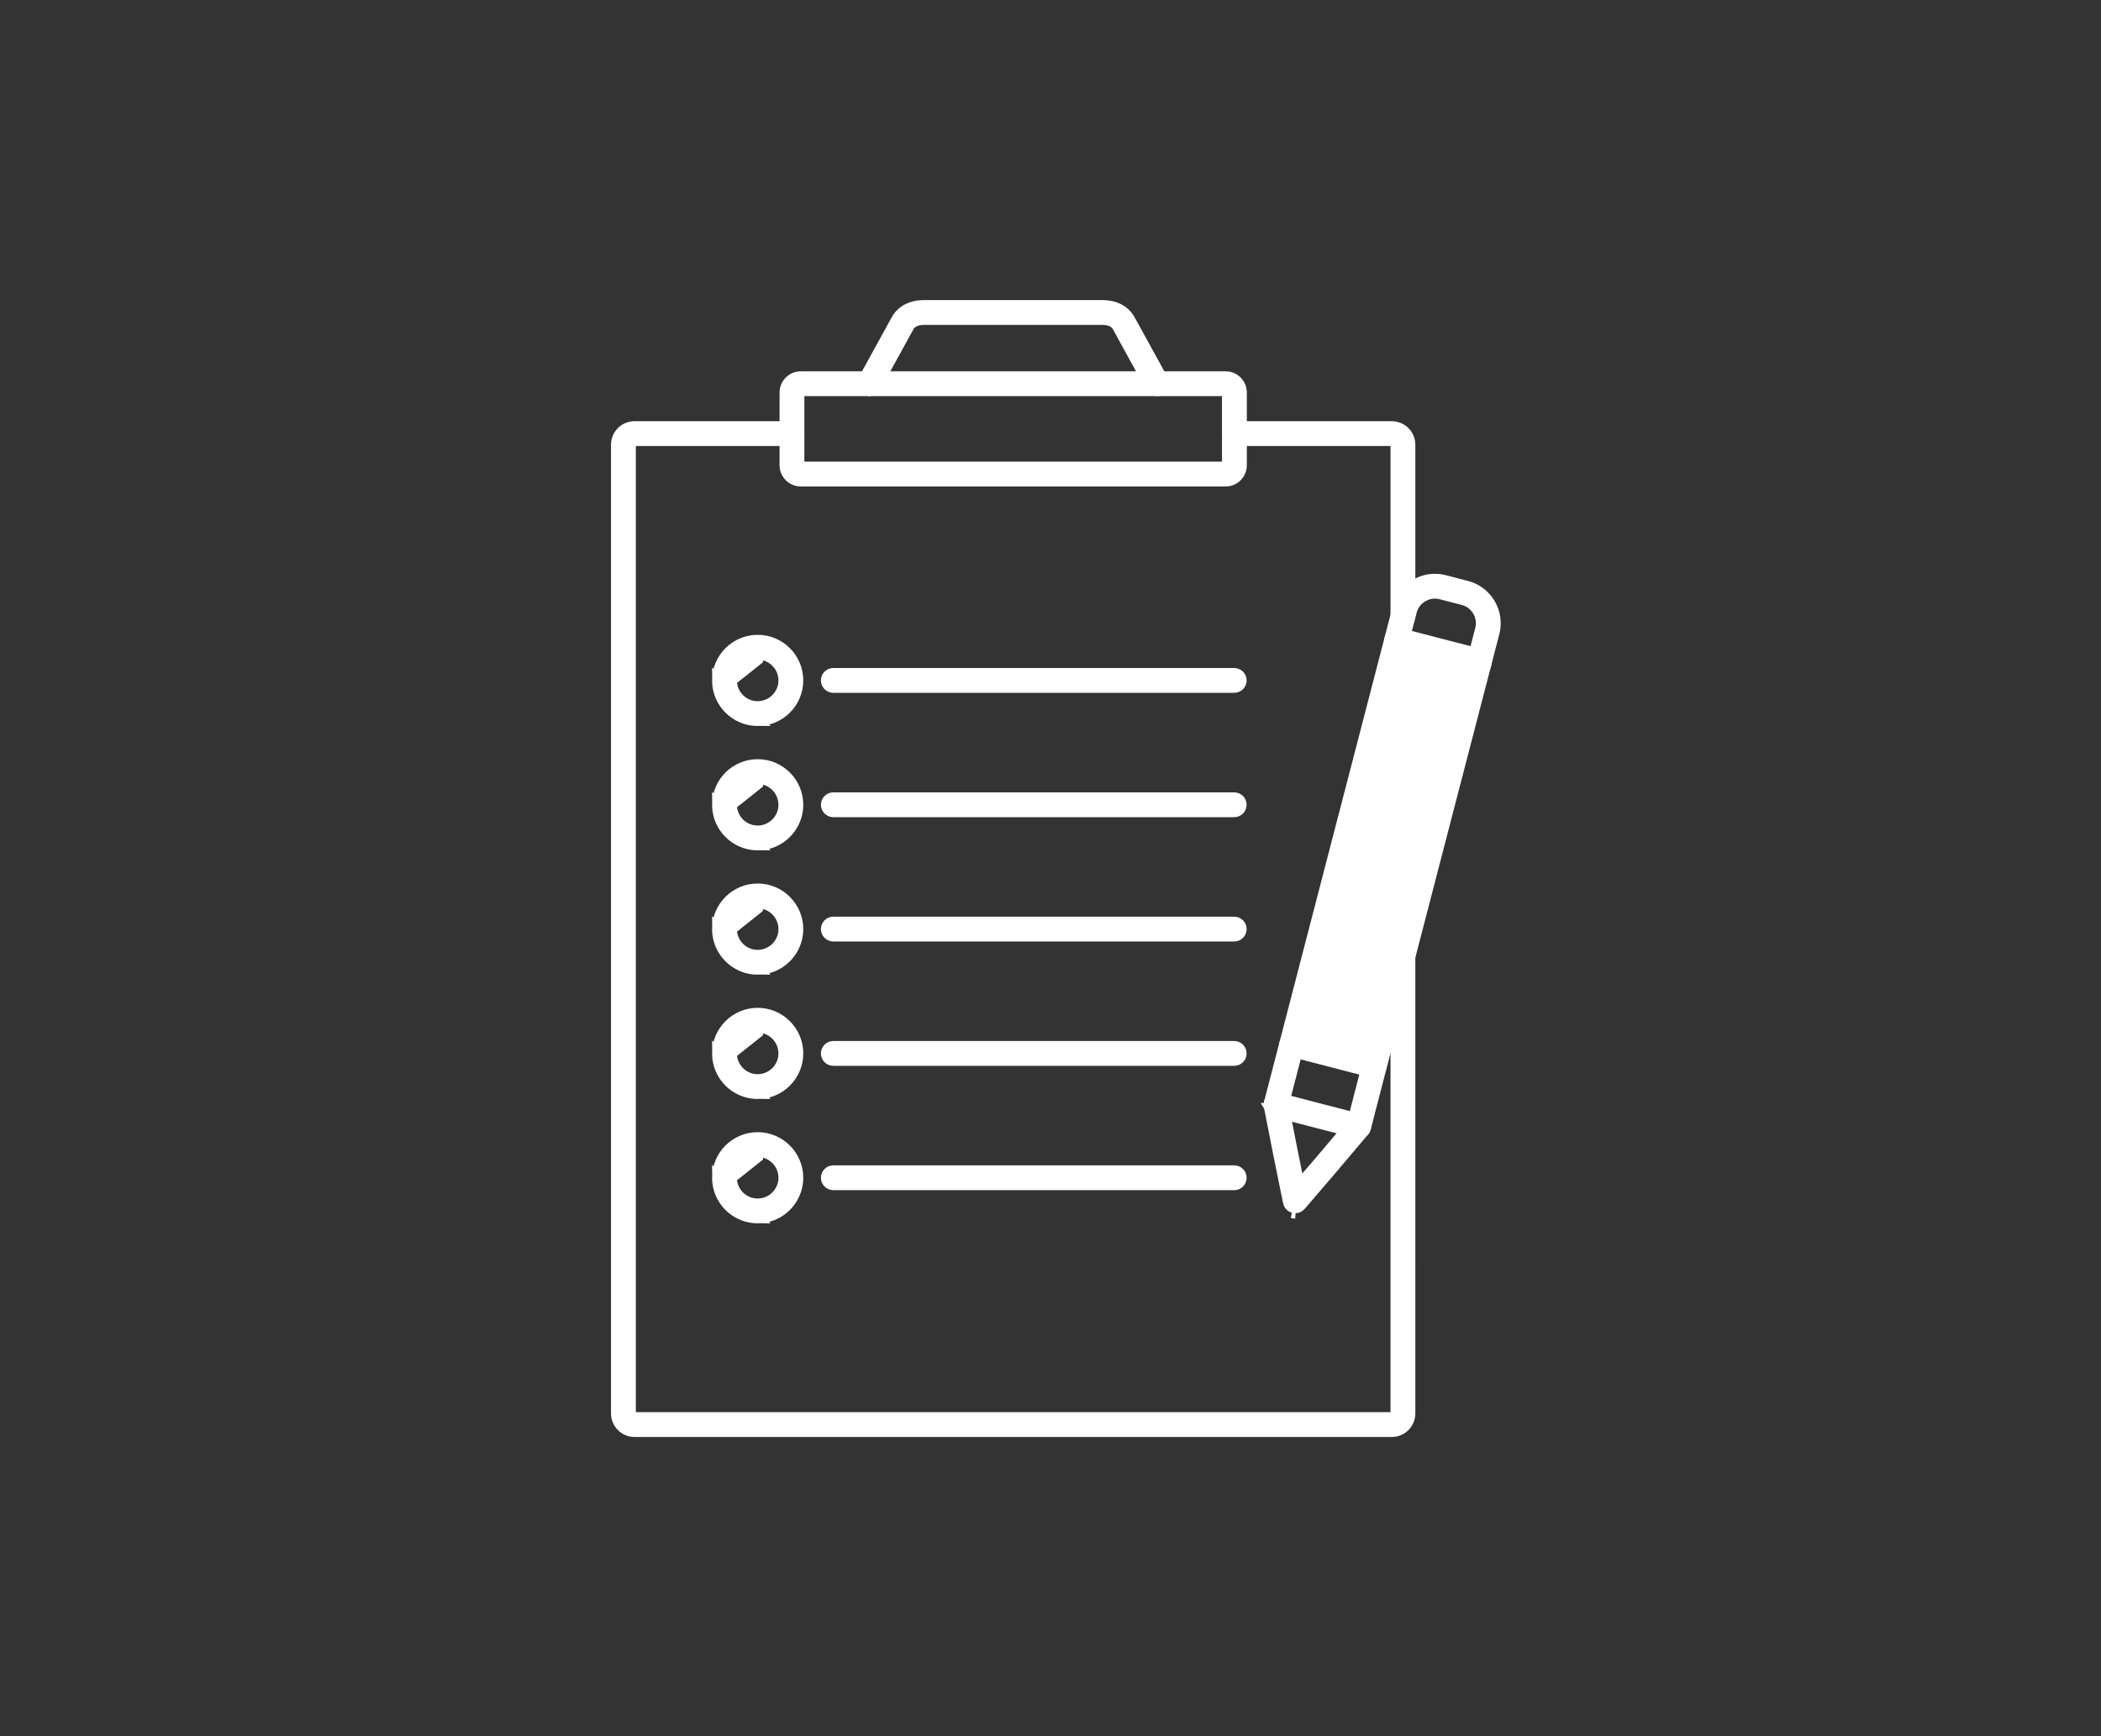
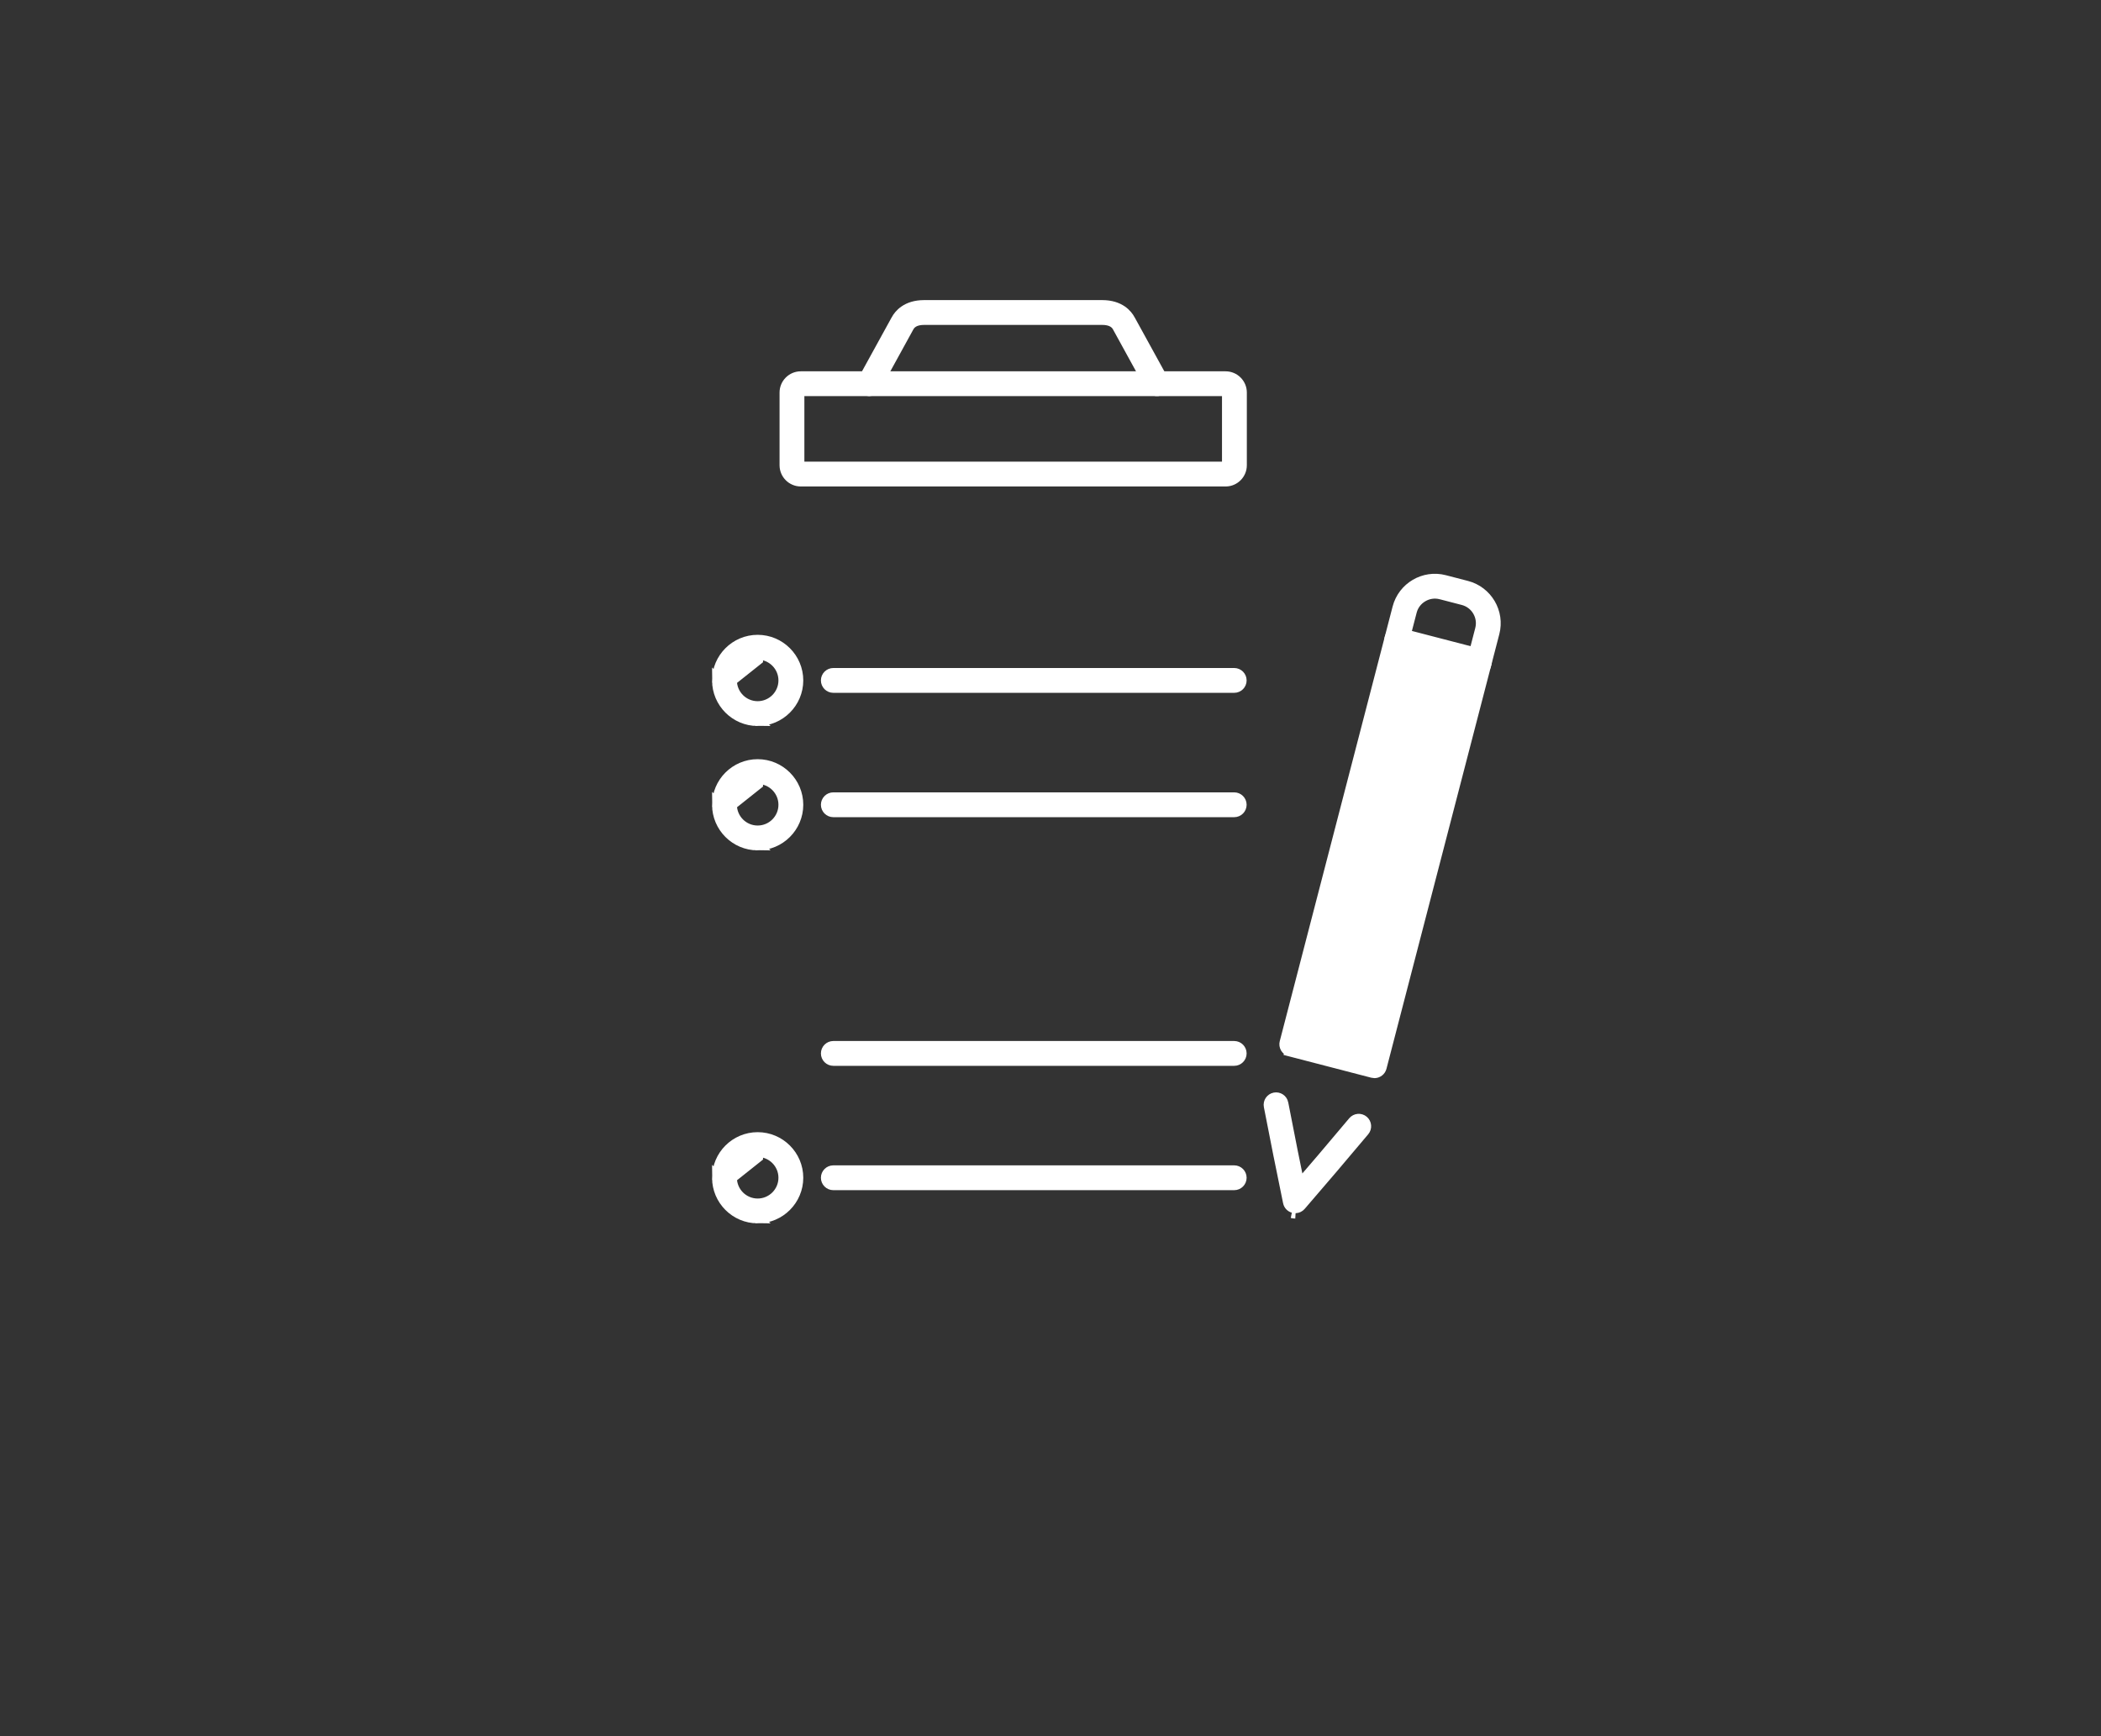
<svg xmlns="http://www.w3.org/2000/svg" width="196" height="162" viewBox="0 0 196 162" fill="none">
  <rect x="0" y="0" width="196" height="162" fill="#333333" stroke="none" />
-   <path d="M130.219 41.616V41.116H129.843V41.116H129.84V41.116H129.719H115.156C114.792 41.116 114.498 40.821 114.498 40.458C114.498 40.095 114.793 39.8 115.156 39.8H129.84C130.775 39.8 131.535 40.561 131.535 41.497L131.536 57.49C131.536 57.851 131.244 58.145 130.884 58.147H130.878C130.514 58.147 130.219 57.852 130.219 57.49V41.616ZM131.535 131.877C131.535 132.798 130.798 133.551 129.883 133.574H129.84H59.196C58.261 133.574 57.5 132.812 57.5 131.877L57.501 41.495V41.495C57.501 40.559 58.261 39.798 59.196 39.798H73.88C74.243 39.798 74.538 40.093 74.538 40.456C74.538 40.82 74.243 41.115 73.88 41.115H59.317H58.817V41.615V131.758V132.258H59.317H129.718H130.218V131.758V89.196C130.218 88.833 130.513 88.538 130.876 88.538C131.239 88.538 131.534 88.833 131.534 89.197L131.535 131.877Z" fill="white" stroke="white" />
  <path d="M115.796 63.485V63.486C115.796 63.848 115.501 64.143 115.138 64.143H77.74C77.377 64.143 77.082 63.848 77.082 63.485C77.082 63.122 77.377 62.827 77.74 62.827H115.138C115.501 62.827 115.796 63.121 115.796 63.485Z" fill="white" stroke="white" />
  <path d="M115.139 75.745H115.138H77.74C77.376 75.745 77.082 75.45 77.082 75.087C77.082 74.724 77.377 74.429 77.74 74.429H115.138C115.501 74.429 115.796 74.723 115.796 75.087V75.088C115.796 75.45 115.501 75.745 115.139 75.745Z" fill="white" stroke="white" />
-   <path d="M115.139 87.344H115.138H77.74C77.376 87.344 77.082 87.049 77.082 86.686C77.082 86.323 77.377 86.028 77.74 86.028H115.138C115.501 86.028 115.796 86.323 115.796 86.686V86.687C115.796 87.05 115.501 87.344 115.139 87.344Z" fill="white" stroke="white" />
  <path d="M115.139 98.945H115.138H77.74C77.376 98.945 77.082 98.65 77.082 98.288C77.082 97.924 77.377 97.629 77.74 97.629H115.138C115.501 97.629 115.796 97.924 115.796 98.288V98.288C115.796 98.651 115.501 98.945 115.139 98.945Z" fill="white" stroke="white" />
  <path d="M115.139 110.546H115.138H77.74C77.376 110.546 77.082 110.252 77.082 109.889C77.082 109.526 77.377 109.231 77.74 109.231H115.138C115.501 109.231 115.796 109.525 115.796 109.889V109.89C115.796 110.252 115.501 110.547 115.139 110.546Z" fill="white" stroke="white" />
  <path d="M68.244 63.485C68.244 62.14 69.336 61.047 70.681 61.047L68.244 63.485ZM68.244 63.485C68.244 64.829 69.336 65.923 70.681 65.923C72.025 65.923 73.12 64.83 73.12 63.485C73.12 62.14 72.025 61.047 70.681 61.047V61.547L68.244 63.485ZM70.681 67.238C68.612 67.238 66.928 65.553 66.928 63.485L70.681 67.238ZM66.928 63.485C66.929 61.416 68.613 59.731 70.681 59.731C72.752 59.731 74.436 61.416 74.436 63.485C74.436 65.554 72.752 67.238 70.681 67.238L66.928 63.485Z" fill="white" stroke="white" />
  <path d="M68.244 75.086C68.244 73.743 69.336 72.649 70.681 72.648L68.244 75.086ZM68.244 75.086C68.244 76.431 69.336 77.524 70.681 77.524C72.025 77.524 73.12 76.432 73.12 75.086C73.12 73.741 72.025 72.649 70.681 72.648V73.148L68.244 75.086ZM70.681 78.841C68.612 78.84 66.928 77.156 66.928 75.087L70.681 78.841ZM66.928 75.087C66.929 73.017 68.613 71.334 70.681 71.334C72.752 71.334 74.436 73.018 74.436 75.087C74.436 77.156 72.752 78.84 70.681 78.841L66.928 75.087Z" fill="white" stroke="white" />
-   <path d="M68.244 86.688C68.244 85.343 69.336 84.25 70.681 84.25L68.244 86.688ZM68.244 86.688C68.244 88.032 69.336 89.125 70.681 89.125C72.025 89.125 73.12 88.033 73.12 86.688C73.12 85.343 72.025 84.25 70.681 84.25V84.75L68.244 86.688ZM70.681 90.441C68.612 90.441 66.928 88.756 66.928 86.688L70.681 90.441ZM66.928 86.688C66.929 84.618 68.613 82.934 70.681 82.934C72.752 82.934 74.436 84.618 74.436 86.688C74.436 88.756 72.752 90.441 70.681 90.441L66.928 86.688Z" fill="white" stroke="white" />
-   <path d="M68.244 98.287C68.244 96.943 69.336 95.849 70.681 95.849L68.244 98.287ZM68.244 98.287C68.244 99.63 69.335 100.724 70.681 100.724C72.025 100.724 73.12 99.632 73.12 98.287C73.12 96.942 72.025 95.849 70.681 95.849V96.349L68.244 98.287ZM70.681 102.04C68.612 102.04 66.928 100.356 66.928 98.287L70.681 102.04ZM66.928 98.287C66.929 96.217 68.613 94.533 70.681 94.533C72.752 94.533 74.436 96.218 74.436 98.287C74.436 100.355 72.752 102.04 70.681 102.04L66.928 98.287Z" fill="white" stroke="white" />
  <path d="M68.244 109.888C68.244 108.544 69.336 107.451 70.681 107.45L68.244 109.888ZM68.244 109.888C68.244 111.233 69.336 112.326 70.681 112.326C72.025 112.326 73.12 111.233 73.12 109.888C73.12 108.543 72.025 107.451 70.681 107.45V107.95L68.244 109.888ZM70.681 113.641C68.612 113.641 66.928 111.957 66.928 109.888L70.681 113.641ZM66.928 109.888C66.929 107.818 68.613 106.135 70.681 106.135C72.752 106.135 74.436 107.819 74.436 109.888C74.436 111.957 72.752 113.641 70.681 113.641L66.928 109.888Z" fill="white" stroke="white" />
  <path d="M120.343 98.069L128.055 100.071L128.055 100.071C128.108 100.085 128.165 100.092 128.222 100.092H128.255C128.532 100.078 128.783 99.884 128.857 99.6L128.857 99.6L138.654 61.867L138.654 61.867C138.697 61.7 138.672 61.52 138.583 61.368C138.493 61.217 138.349 61.108 138.182 61.065C138.182 61.065 138.182 61.065 138.182 61.065L130.47 59.063L130.47 59.063C130.301 59.019 130.121 59.044 129.97 59.132L120.343 98.069ZM120.343 98.069C120.176 98.025 120.032 97.917 119.941 97.766C119.853 97.612 119.828 97.432 119.871 97.267L119.871 97.267M120.343 98.069L119.871 97.267M119.871 97.267L129.668 59.534L129.668 59.534M119.871 97.267L129.668 59.534M129.668 59.534C129.712 59.364 129.82 59.22 129.97 59.132L129.668 59.534ZM121.421 96.602V96.989L121.795 97.086L127.266 98.506L127.75 98.632L127.876 98.148L137.089 62.657L137.214 62.173L136.73 62.047L131.259 60.627L130.775 60.501L130.65 60.985L121.437 96.476L121.421 96.538V96.601V96.602Z" fill="white" stroke="white" />
-   <path d="M138.015 62.36C137.962 62.36 137.906 62.354 137.851 62.34L137.851 62.34C137.498 62.248 137.288 61.888 137.379 61.538L137.379 61.538L138.111 58.715C138.424 57.509 137.699 56.275 136.493 55.961L136.493 55.961L134.428 55.425L134.427 55.425C133.845 55.274 133.236 55.361 132.717 55.667C132.198 55.972 131.823 56.461 131.673 57.044C131.673 57.045 131.673 57.045 131.673 57.045L130.94 59.866C130.94 59.866 130.94 59.866 130.94 59.866C130.848 60.219 130.488 60.429 130.139 60.338L130.138 60.338C129.785 60.246 129.575 59.887 129.667 59.537L129.667 59.536L130.4 56.713L130.4 56.713C130.896 54.805 132.849 53.656 134.757 54.151C134.757 54.151 134.757 54.151 134.757 54.151L136.822 54.687L136.822 54.687C138.731 55.183 139.88 57.138 139.385 59.045C139.385 59.045 139.385 59.045 139.385 59.045L138.652 61.868L138.651 61.868C138.575 62.162 138.309 62.36 138.015 62.361L138.015 62.36Z" fill="white" stroke="white" />
-   <path d="M126.408 103.794L127.582 99.269C127.582 99.269 127.582 99.269 127.582 99.269C127.674 98.915 128.034 98.706 128.383 98.797L128.384 98.797C128.737 98.888 128.947 99.248 128.855 99.598L128.855 99.599L127.391 105.245L127.391 105.245C127.315 105.54 127.048 105.738 126.754 105.738V105.738C126.699 105.738 126.644 105.732 126.586 105.717C126.586 105.717 126.586 105.717 126.585 105.717L118.878 103.715C118.878 103.715 118.878 103.715 118.878 103.715C118.708 103.671 118.564 103.562 118.477 103.414L118.478 103.414L118.476 103.41C118.387 103.261 118.362 103.082 118.406 102.913L118.406 102.913L119.87 97.268C119.87 97.267 119.87 97.267 119.87 97.267C119.963 96.915 120.322 96.704 120.675 96.795C121.024 96.887 121.236 97.246 121.146 97.599C121.146 97.599 121.146 97.599 121.146 97.599L119.971 102.123L119.845 102.607L120.329 102.733L125.798 104.153L126.282 104.278L126.408 103.794Z" fill="white" stroke="white" />
+   <path d="M138.015 62.36C137.962 62.36 137.906 62.354 137.851 62.34L137.851 62.34C137.498 62.248 137.288 61.888 137.379 61.538L137.379 61.538L138.111 58.715C138.424 57.509 137.699 56.275 136.493 55.961L136.493 55.961L134.428 55.425L134.427 55.425C133.845 55.274 133.236 55.361 132.717 55.667C132.198 55.972 131.823 56.461 131.673 57.044C131.673 57.045 131.673 57.045 131.673 57.045L130.94 59.866C130.94 59.866 130.94 59.866 130.94 59.866C130.848 60.219 130.488 60.429 130.139 60.338L130.138 60.338C129.785 60.246 129.575 59.887 129.667 59.537L129.667 59.536L130.4 56.713L130.4 56.713C130.896 54.805 132.849 53.656 134.757 54.151C134.757 54.151 134.757 54.151 134.757 54.151L136.822 54.687C138.731 55.183 139.88 57.138 139.385 59.045C139.385 59.045 139.385 59.045 139.385 59.045L138.652 61.868L138.651 61.868C138.575 62.162 138.309 62.36 138.015 62.361L138.015 62.36Z" fill="white" stroke="white" />
  <path d="M121.334 112.465C121.216 112.603 121.05 112.683 120.876 112.694H120.833C120.777 112.694 120.723 112.687 120.669 112.673L120.669 112.673C120.425 112.61 120.24 112.414 120.189 112.168C120.189 112.168 120.189 112.168 120.189 112.167L119.278 107.688L119.277 107.687L118.397 103.206C118.397 103.206 118.397 103.206 118.397 103.206C118.328 102.849 118.56 102.504 118.917 102.434L118.917 102.434C119.273 102.364 119.618 102.596 119.688 102.952L119.688 102.953L120.566 107.427L120.566 107.427L120.567 107.431L121.006 109.586L121.21 110.587L121.875 109.812L123.313 108.136L123.314 108.136L123.316 108.133L126.251 104.658C126.251 104.658 126.252 104.657 126.252 104.657C126.489 104.379 126.902 104.345 127.18 104.579C127.457 104.814 127.492 105.23 127.258 105.507L124.318 108.986L124.316 108.989L121.334 112.465C121.334 112.465 121.334 112.465 121.334 112.465ZM120.833 113.194C120.737 113.194 120.639 113.182 120.543 113.157L120.833 113.194Z" fill="white" stroke="white" />
  <path d="M74.539 43.073V43.573H75.039H113.999H114.499V43.073V36.96V36.46H114.336H114.334H113.999H75.039H74.539V36.96V43.073ZM114.386 44.889H114.334H74.704C73.887 44.889 73.224 44.224 73.224 43.409V36.625C73.224 35.809 73.888 35.145 74.704 35.145H114.336C115.152 35.145 115.816 35.809 115.816 36.625V43.409C115.816 44.208 115.179 44.862 114.386 44.889Z" fill="white" stroke="white" />
  <path d="M81.103 36.459L81.068 36.459C80.972 36.454 80.875 36.428 80.787 36.379L80.786 36.378C80.469 36.204 80.351 35.804 80.525 35.484C80.525 35.484 80.525 35.484 80.525 35.483L83.623 29.848L83.623 29.848L83.623 29.847C83.887 29.365 84.571 28.5 86.212 28.5H102.823C104.464 28.5 105.148 29.364 105.412 29.847L105.412 29.848L108.51 35.484C108.51 35.484 108.51 35.484 108.51 35.485C108.684 35.803 108.567 36.203 108.25 36.378C107.93 36.553 107.532 36.438 107.355 36.118C107.355 36.118 107.355 36.117 107.355 36.117L104.261 30.482L104.26 30.479C103.974 29.965 103.393 29.816 102.823 29.816H86.212C85.642 29.816 85.061 29.965 84.776 30.479L84.774 30.482L81.679 36.118L81.679 36.118C81.56 36.336 81.335 36.459 81.103 36.459Z" fill="white" stroke="white" />
</svg>